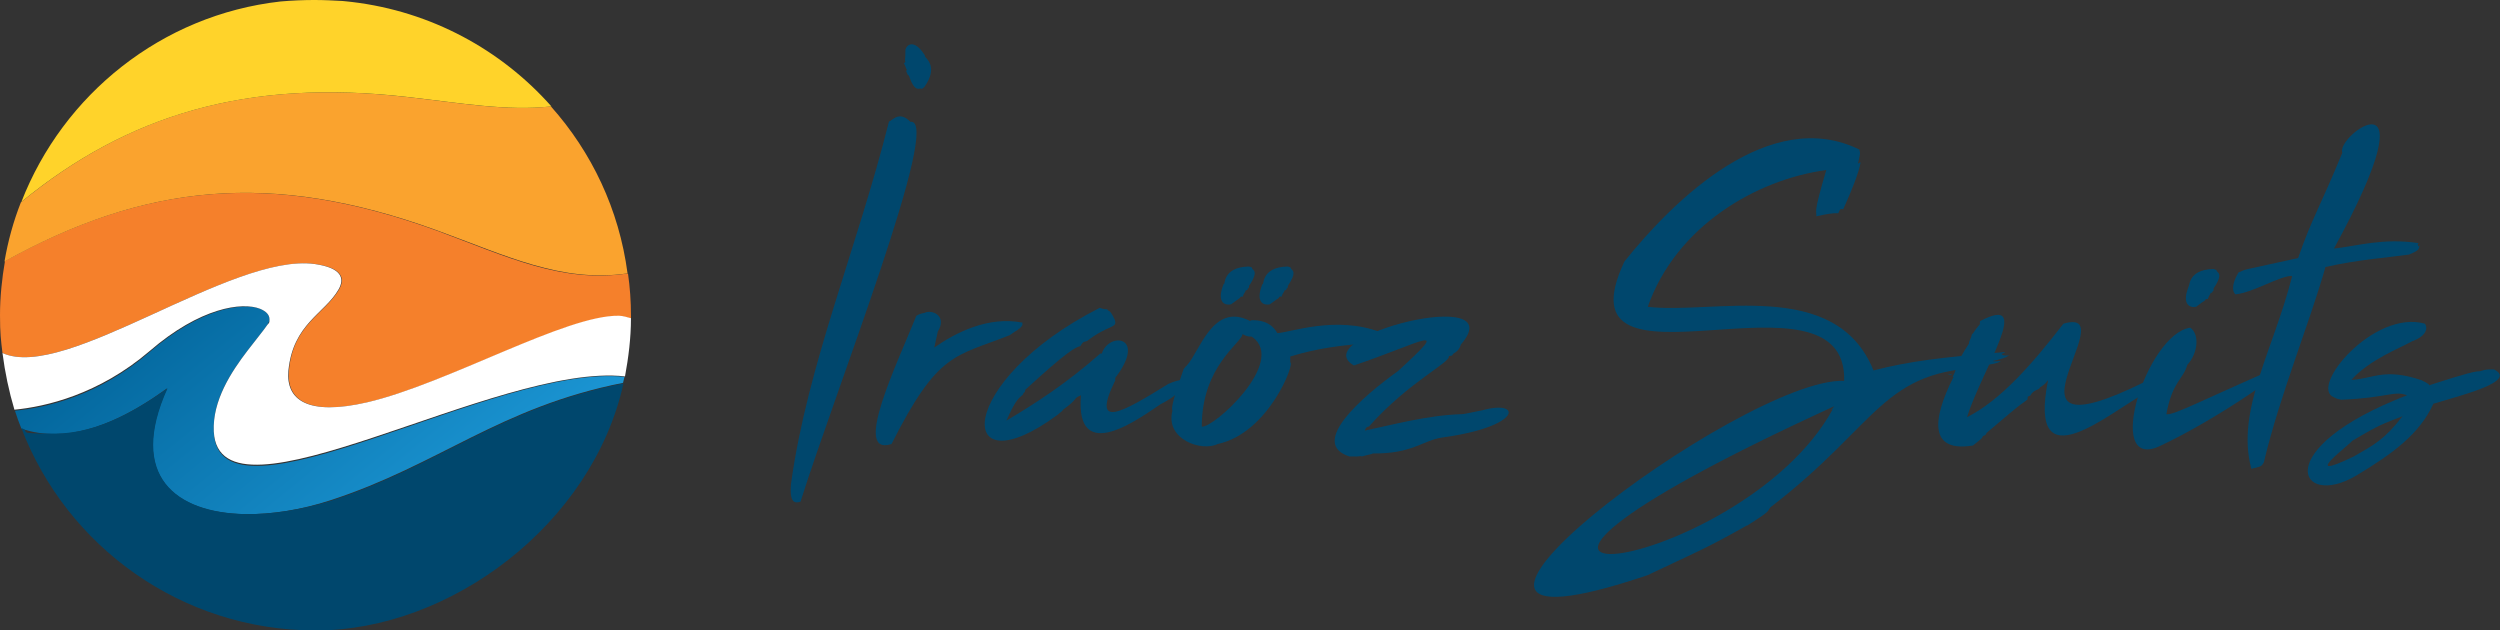
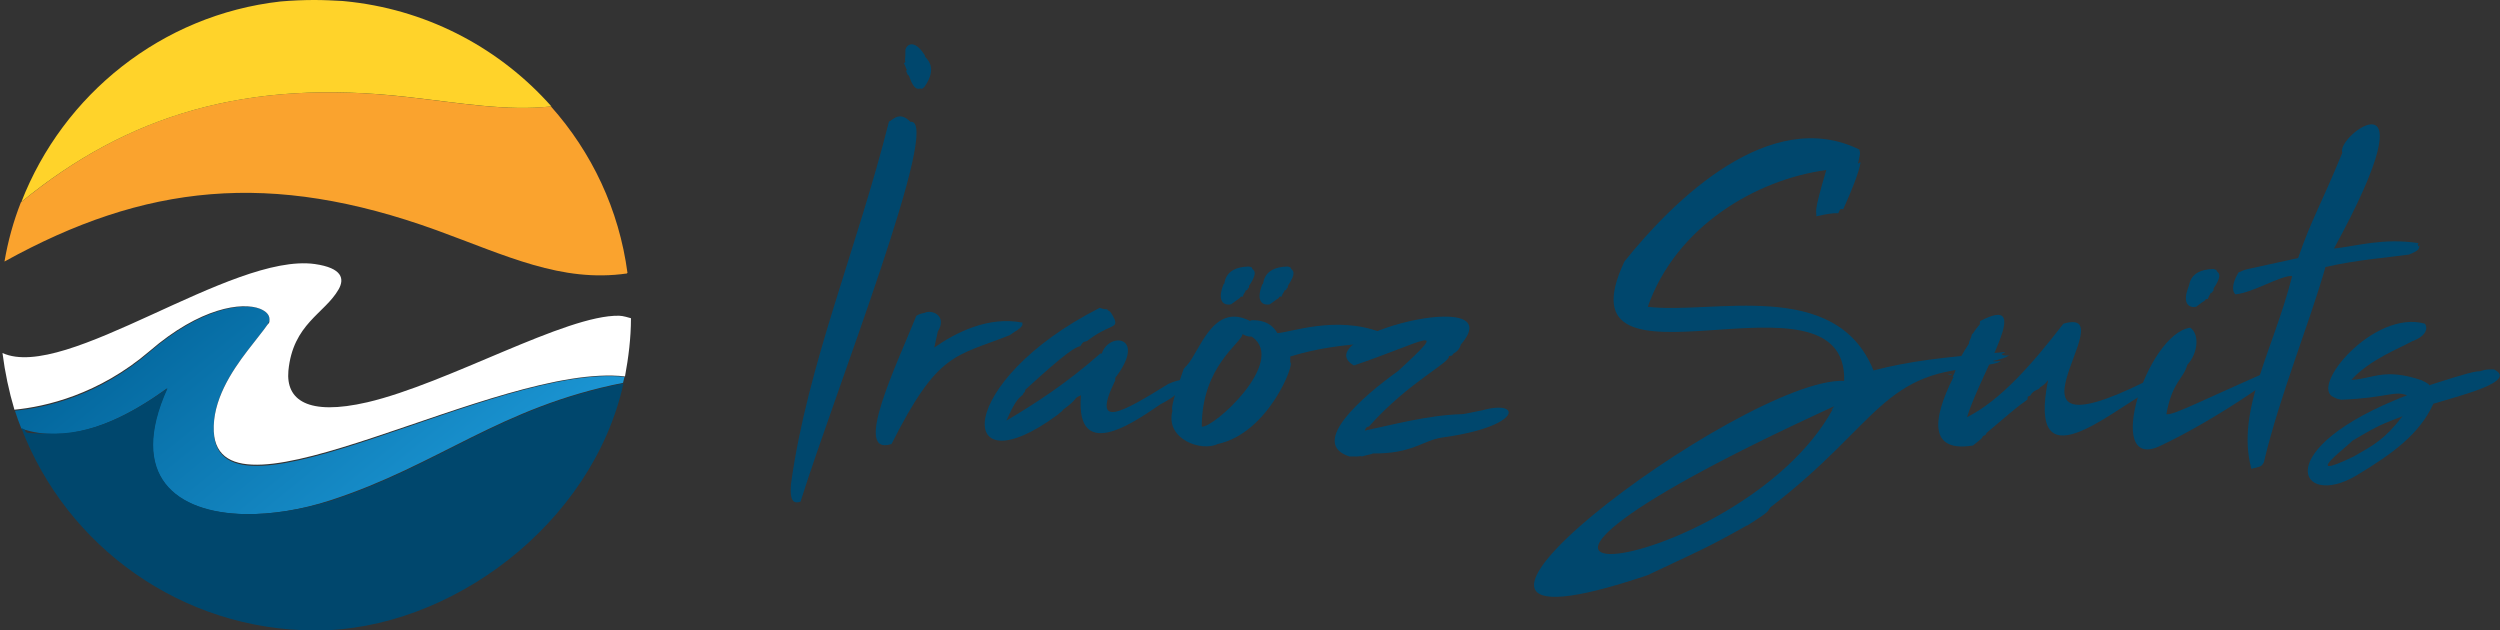
<svg xmlns="http://www.w3.org/2000/svg" version="1.1" viewBox="0 0 502.8 126.8">
  <rect x="0" y="0" width="502.8" height="126.8" fill="#333333" stroke="none" />
  <defs>
    <style>
      .cls-1 {
        fill: #faa32e;
      }

      .cls-2 {
        fill: #00476d;
      }

      .cls-3 {
        fill: #f5802b;
      }

      .cls-4 {
        fill: url(#linear-gradient);
      }

      .cls-5 {
        fill: #fff;
      }

      .cls-6 {
        fill: #ffd32a;
      }
    </style>
    <linearGradient id="linear-gradient" x1="40.7" y1="87.8" x2="87.2" y2="144.9" gradientTransform="translate(0 -36.6)" gradientUnits="userSpaceOnUse">
      <stop offset="0" stop-color="#03669c" />
      <stop offset="1" stop-color="#1b95d3" />
    </linearGradient>
  </defs>
  <g>
    <g id="katman_1">
      <g>
        <g>
          <path class="cls-2" d="M159.1,97.2c3.3-23.8,13.3-47.3,19.7-72.8.4.2,1.9-2.4,4.3.1,6.6-.9-15.1,54.1-22.1,76.4-1,.3-2.3.5-1.9-3.7Z" />
          <path class="cls-2" d="M205.7,64.9c-.3.2.3.3-.5,1,0,.1-.1.2-.3.2-.2.4-.2.1-1.8,1.3-11.1,4.4-14.4,3.3-23.8,21.9-8,2.6,1.2-16.3,5-25.8.4-.1.2-.3,1.7-.6,1.4-.7,4.6.6,2.6,3.8-.1.7,0-.1-.7,3.2,4.3-3,10.9-6.4,17.8-5Z" />
          <path class="cls-2" d="M235,77.2c5.5-2.4,3.8,1.4-1.6,4.1-3.8,2.5-17.2,12.7-16-1.8-1.7.7-.4.6-3.6,2.9-.1.2-.2.3-1.2,1.1-20.7,15.2-20.6-6.8,8.6-21.6.4.2.9.3,1.5.3.2.6.4-.3,1.5,2.1.6,1.8-1.2.9-5.6,4.3-.5.2-.7-.1-1.3,1-1.1.3-2.6,1-11.1,8.8,0,.3-.1.5-.4.7v.2c-.8.8-1.3.6-3.4,5.3,5.9-3.5,12.1-7.5,18.9-13.5h.3c1.4-4.4,9.2-3.6,2.7,4.9v.5c-5,10.2,1.5,6.4,10.7.7Z" />
          <path class="cls-2" d="M259.5,72.9c1,0-4.3,14.2-14.6,16.4-3.2,1.6-10.6-.9-9.1-6.7-.5-.8,1.7-6.7,2.3-8.5.2,0,.1-.2.6-.6,2.6-2.8,5.2-12.7,12.6-9,.1.2.1-.1.6-.1,1.1,0,3.6.1,5,2.6,2.5-.1,11.8-3.6,20.7-.2.7,3.4-6.4,1.3-18.1,4.9v1.2ZM251.9,67.8c-.3-.3-.5.2-2-.6-.2,1.8-8.2,6.4-8.2,18.6,2.3.4,17.1-13,10.2-18Z" />
-           <path class="cls-2" d="M298.2,82.5c7.9-2.2,8.1,3.3-8.2,5.5-3.9.6-6,3.3-13.9,3.2-.3.2-.4.1-2.2.6-.5-.2.2.1-2.5,0-8.2-2.6,2.4-11.9,9.8-17.2,10.9-10,5.3-5.9-8.9-1.1-10-5.8,32.1-16.4,21.5-4.2-.2.8-.7,1.4-1.6,1.9,0,.3-.3.4-.8.4.4,1.3-8,5.1-16.1,14.2-.4,0-.7.3-.8.8,5.3-1.1,12.6-3.1,19.4-3.3.6,0,1.7-.3,4.3-.8Z" />
+           <path class="cls-2" d="M298.2,82.5c7.9-2.2,8.1,3.3-8.2,5.5-3.9.6-6,3.3-13.9,3.2-.3.2-.4.1-2.2.6-.5-.2.2.1-2.5,0-8.2-2.6,2.4-11.9,9.8-17.2,10.9-10,5.3-5.9-8.9-1.1-10-5.8,32.1-16.4,21.5-4.2-.2.8-.7,1.4-1.6,1.9,0,.3-.3.4-.8.4.4,1.3-8,5.1-16.1,14.2-.4,0-.7.3-.8.8,5.3-1.1,12.6-3.1,19.4-3.3.6,0,1.7-.3,4.3-.8" />
          <path class="cls-2" d="M351.3,105.7c-8.3,4.7-10.3,5.4-20,10-61.7,20.8,19.3-40,39.6-39.1.7-25-58.3,5.9-44.2-24,9.9-12.4,29.3-31.4,47.3-22.5-.1.7.4-.2-.3,2.7.3.2.1-.2.5-.1-.3,1.9-1.9,5.9-3.5,9.4-.4,0-.5-.4-1,.8-1.1-.1-2.6.2-4.4.6.1-1.3-.7-.2,2-9.3-14.1,1.9-30.2,11.3-35.9,27.5,13,1.6,37.8-6,45.4,12.8,7.4-1.9,13.5-2.6,26.4-3.7,0,.2,0,.1-.7.4.2.1.3.5,1.9.2-.9.1,0,.4-3.6,1.2.2.1.3.1,1.6,0-.7.4,0,.3-3.8,1,.2.1.6.1,1.2,0,0,.1,0,.2,0,.3-21.4.4-21.7,11.2-43.7,28.1-.8.9.4.5-4.7,3.7ZM368.6,82.3q-.1,0-.5.1c.4-.1.6-.4.8-.7-96.8,44.3-18.8,34.5-.3.6ZM392.6,75.3c-.5,0-.8,0-.8.1,0-.1.3.2.8-.1ZM400.3,73.6c0,0,0,0-.2.1,0,0,0,0,.2-.1Z" />
          <path class="cls-2" d="M392.7,75.8c1.1-1.9.2-2,3.3-6.7,0-.7.3-.6.6-1.9.4-.2.2-.4,1.6-2,0-.2,0,0,0-.6,11-5.8.5,9.5-2.6,19.3,6.8-3.4,13.2-10.8,19.4-18.8,13.4-3.9-18.4,30,19.9,9.9,0,.1,0,.2,0,.5,0,.1,0,.1.5,0-.4.6.4.2-2.7,2.7,0,0-.4.4-1.1.8-7.2,3.8-23.9,18.6-19.7-2.5-.4.2,0,.4-1.6,1.4-.3.7-1.2.3-2,1.7-.2.1-.2-.1-.5.3,0,0,0,.1,0,.4-1.1,1,.2-.5-8.3,6.8,0,.1,0,.4-.7.6-.2.5,0,.3-2,1.9-8.5,1.4-8.5-4.7-3.9-13.8Z" />
          <path class="cls-2" d="M435.7,83.3c1.4.3,7.1-2.8,23-9.7,0,.1,0-.1.5.1,1.8,0-13,10.5-25,16.1-11.1,4.9-2.5-22.6,6.3-23.9,1.9,1.3,1.6,5.1-.6,7.5-.8,2.9-3,3.3-4.2,9.9ZM440.1,57.6c.4.6-.5-3.4,5.1-3.5,0,0,.2.1.6.2-.2.6,1.7.3-.6,3.7,0,.2,0,0,0,.5-.3-.2,0,.4-.6.4,0,.2-.2.3-.6,1.3-.2-.1,0-.1-.4,0-.2.4,0,0-1.9,1.5-1.5.3-2.9-.7-1.5-4.1Z" />
          <path class="cls-2" d="M452.8,94.3c-3.2-11.7,4.5-24,8.2-38.8-2.4-.1-7.7,3.3-11.4,3.7-.5-.4-1-1.7.6-4.4,1.8-.8.3-.3,12-2.9,2.6-7.6,4.5-10.5,8.9-21.2-1.5-3.3,18.8-18.2-1.7,19.3,4.5-.5,10-2.2,17-1.1,0,.2-.3.1,0,.7,0,0,0-.1.2-.3,0,1-.5,1.2-2.1,1.9-4.2.6-10.2,1-16.8,2.5-3.4,11.9-9.2,25.8-12.4,39.3-.5.8-.4.8-2.6,1.3Z" />
          <path class="cls-2" d="M498.3,74.7c1.1,0,.9-.5,3.3-.4,4.8,2.4-6.6,5.2-12.2,6.9-2.8,6.1-8.1,10-15.6,14.5h0c-11.4,6.7-17.7-5.4,10.3-16.2-2.6-1-3.8.5-13.3.9h0c-.4-.2-.5,0-1.4-.5h0c-5.1-2,8-17.7,18.3-14.8.8,1.2-.2,2.7-2.5,3.5-2.5,1.4-8.6,3.7-12.3,7.8,4.4-.2,6.6-2.5,14.2.1h0c.8.5,0-.1,1.4.8v.2c1.6-.5,7.9-2.6,9.7-2.8ZM473.1,88.6c.3.2-11.5,8.9.3,3.2h0c4-2.3,6.2-3.4,9.8-8.1-4,1.6-4.5,1.6-10,4.9Z" />
          <path class="cls-2" d="M253.9,57.1c.4.6-.5-3.4,5.1-3.5.1,0,.2.1.6.2-.2.6,1.7.3-.6,3.7,0,.2.1,0-.1.5-.3-.2.1.4-.6.4.1.2-.2.3-.6,1.3-.2-.1-.1-.1-.4,0-.2.4.1,0-1.9,1.5-1.5.3-2.9-.6-1.5-4.1Z" />
          <path class="cls-2" d="M186.1,11.3c-.7,0,3.1,1.6-.2,6.2q-.1.1-.5.4c-.3-.5-1.3,1.2-2.6-2.7-.2-.1,0,.1-.4-.4.3-.1-.4-.2,0-.8-.2-.1-.1-.3-.6-1.3.2-.1.1,0,.3-.3-.2-.4,0,.1,0-2.4.4-1.4,2.1-1.9,4,1.3Z" />
          <path class="cls-2" d="M246.1,57.1c.4.6-.5-3.4,5.1-3.5.1,0,.2.1.6.2-.2.6,1.7.3-.6,3.7,0,.2.1,0-.1.5-.3-.2.1.4-.6.4.1.2-.2.3-.6,1.3-.2-.1-.1-.1-.4,0-.2.4.1,0-1.9,1.5-1.5.3-2.9-.6-1.5-4.1Z" />
        </g>
        <g>
-           <path class="cls-3" d="M63.4,53.1c5.6.8,6,3,4.8,5.1-2.9,5-9.3,7-10.1,16.4-.5,5.8,3.8,9.1,15.9,6.3,16.2-3.8,39.9-17.5,50.5-17.3.8,0,2.1.4,2.4.5v-.6c0-2.9-.2-5.7-.6-8.5h-.1c-13.2,2-24.3-3.4-38.3-8.6-33.5-12.2-58.8-9.4-86.9,6.1-.6,3.5-1,7.2-1,10.9s.2,5.1.5,7.6c12.7,5.8,46-20.2,62.9-17.9Z" />
          <path class="cls-1" d="M87.8,46.3c14,5.1,25.1,10.6,38.3,8.7,0-.1.1-.1.1-.1-1.7-12.8-7.2-24.3-15.4-33.5-9,1-18.3-.7-29-1.9-32.2-3.7-56.2,3.6-77.6,21.2-1.5,3.8-2.6,7.8-3.3,11.9,28.2-15.6,53.5-18.4,86.9-6.3Z" />
          <path class="cls-6" d="M81.9,19.5c10.7,1.2,20,2.9,29,1.9C100.8,10,86.7,2.3,70.8.4c-.6-.1-1.2-.1-1.9-.2-1.8-.1-3.7-.2-5.7-.2s-4.6.1-6.8.3C32.5,3,12.7,19,4.3,40.6,25.7,23.1,49.7,15.8,81.9,19.5Z" />
          <path class="cls-4" d="M43,87v-.2h0c-.3-6.3,3.5-12,6.8-16.3,1.6-2.1,3.1-3.9,4-5.2.2-.4.4-.7.4-1.1,0-.9-.7-1.6-1.9-2.1-3.6-1.3-12-.1-22.2,8.7-10.2,8.8-20.8,11.2-27.1,11.8.4,1.2.8,2.4,1.3,3.6,2.3.8,4.6,1.1,6.8,1.1,8.8-.1,17.1-5.3,22.5-9.2h0c-8,17.7,1.8,25.1,15.6,25.3,5.4.1,11.5-.9,17.3-2.8,21.8-7.1,34-18.7,58.8-23.6.1-.4.2-.8.3-1.2-25.6-2.8-81.5,32.1-82.6,11.2Z" />
          <path class="cls-5" d="M52.3,62.1c1.2.5,1.9,1.2,1.9,2.1s-.1.7-.4,1.1c-.9,1.3-2.4,3.1-4,5.2-3.3,4.3-7.1,10.1-6.8,16.3,1.1,20.8,57.1-14,82.7-11.1.7-3.8,1.2-7.7,1.2-11.7-.4-.1-1.6-.5-2.4-.5-10.7-.2-34.4,13.6-50.6,17.4-12.1,2.8-16.4-.5-15.9-6.3.9-9.5,7.3-11.5,10.1-16.4,1.2-2.1.8-4.3-4.8-5.1-16.8-2.3-50.1,23.7-62.8,17.9.5,3.9,1.3,7.7,2.4,11.4,6.2-.6,16.9-3,27.2-11.8,10.2-8.8,18.6-9.9,22.2-8.5Z" />
          <path class="cls-2" d="M49.3,103.4c-13.9-.3-23.6-7.6-15.6-25.3-5.5,3.9-13.8,9.1-22.6,9.1s-4.5-.3-6.8-1.1c9.1,23.8,32.2,40.7,59.2,40.7s55.6-21.3,61.9-49.7c-24.8,4.9-37,16.5-58.8,23.6-5.9,1.8-11.9,2.8-17.3,2.7Z" />
        </g>
      </g>
    </g>
  </g>
</svg>